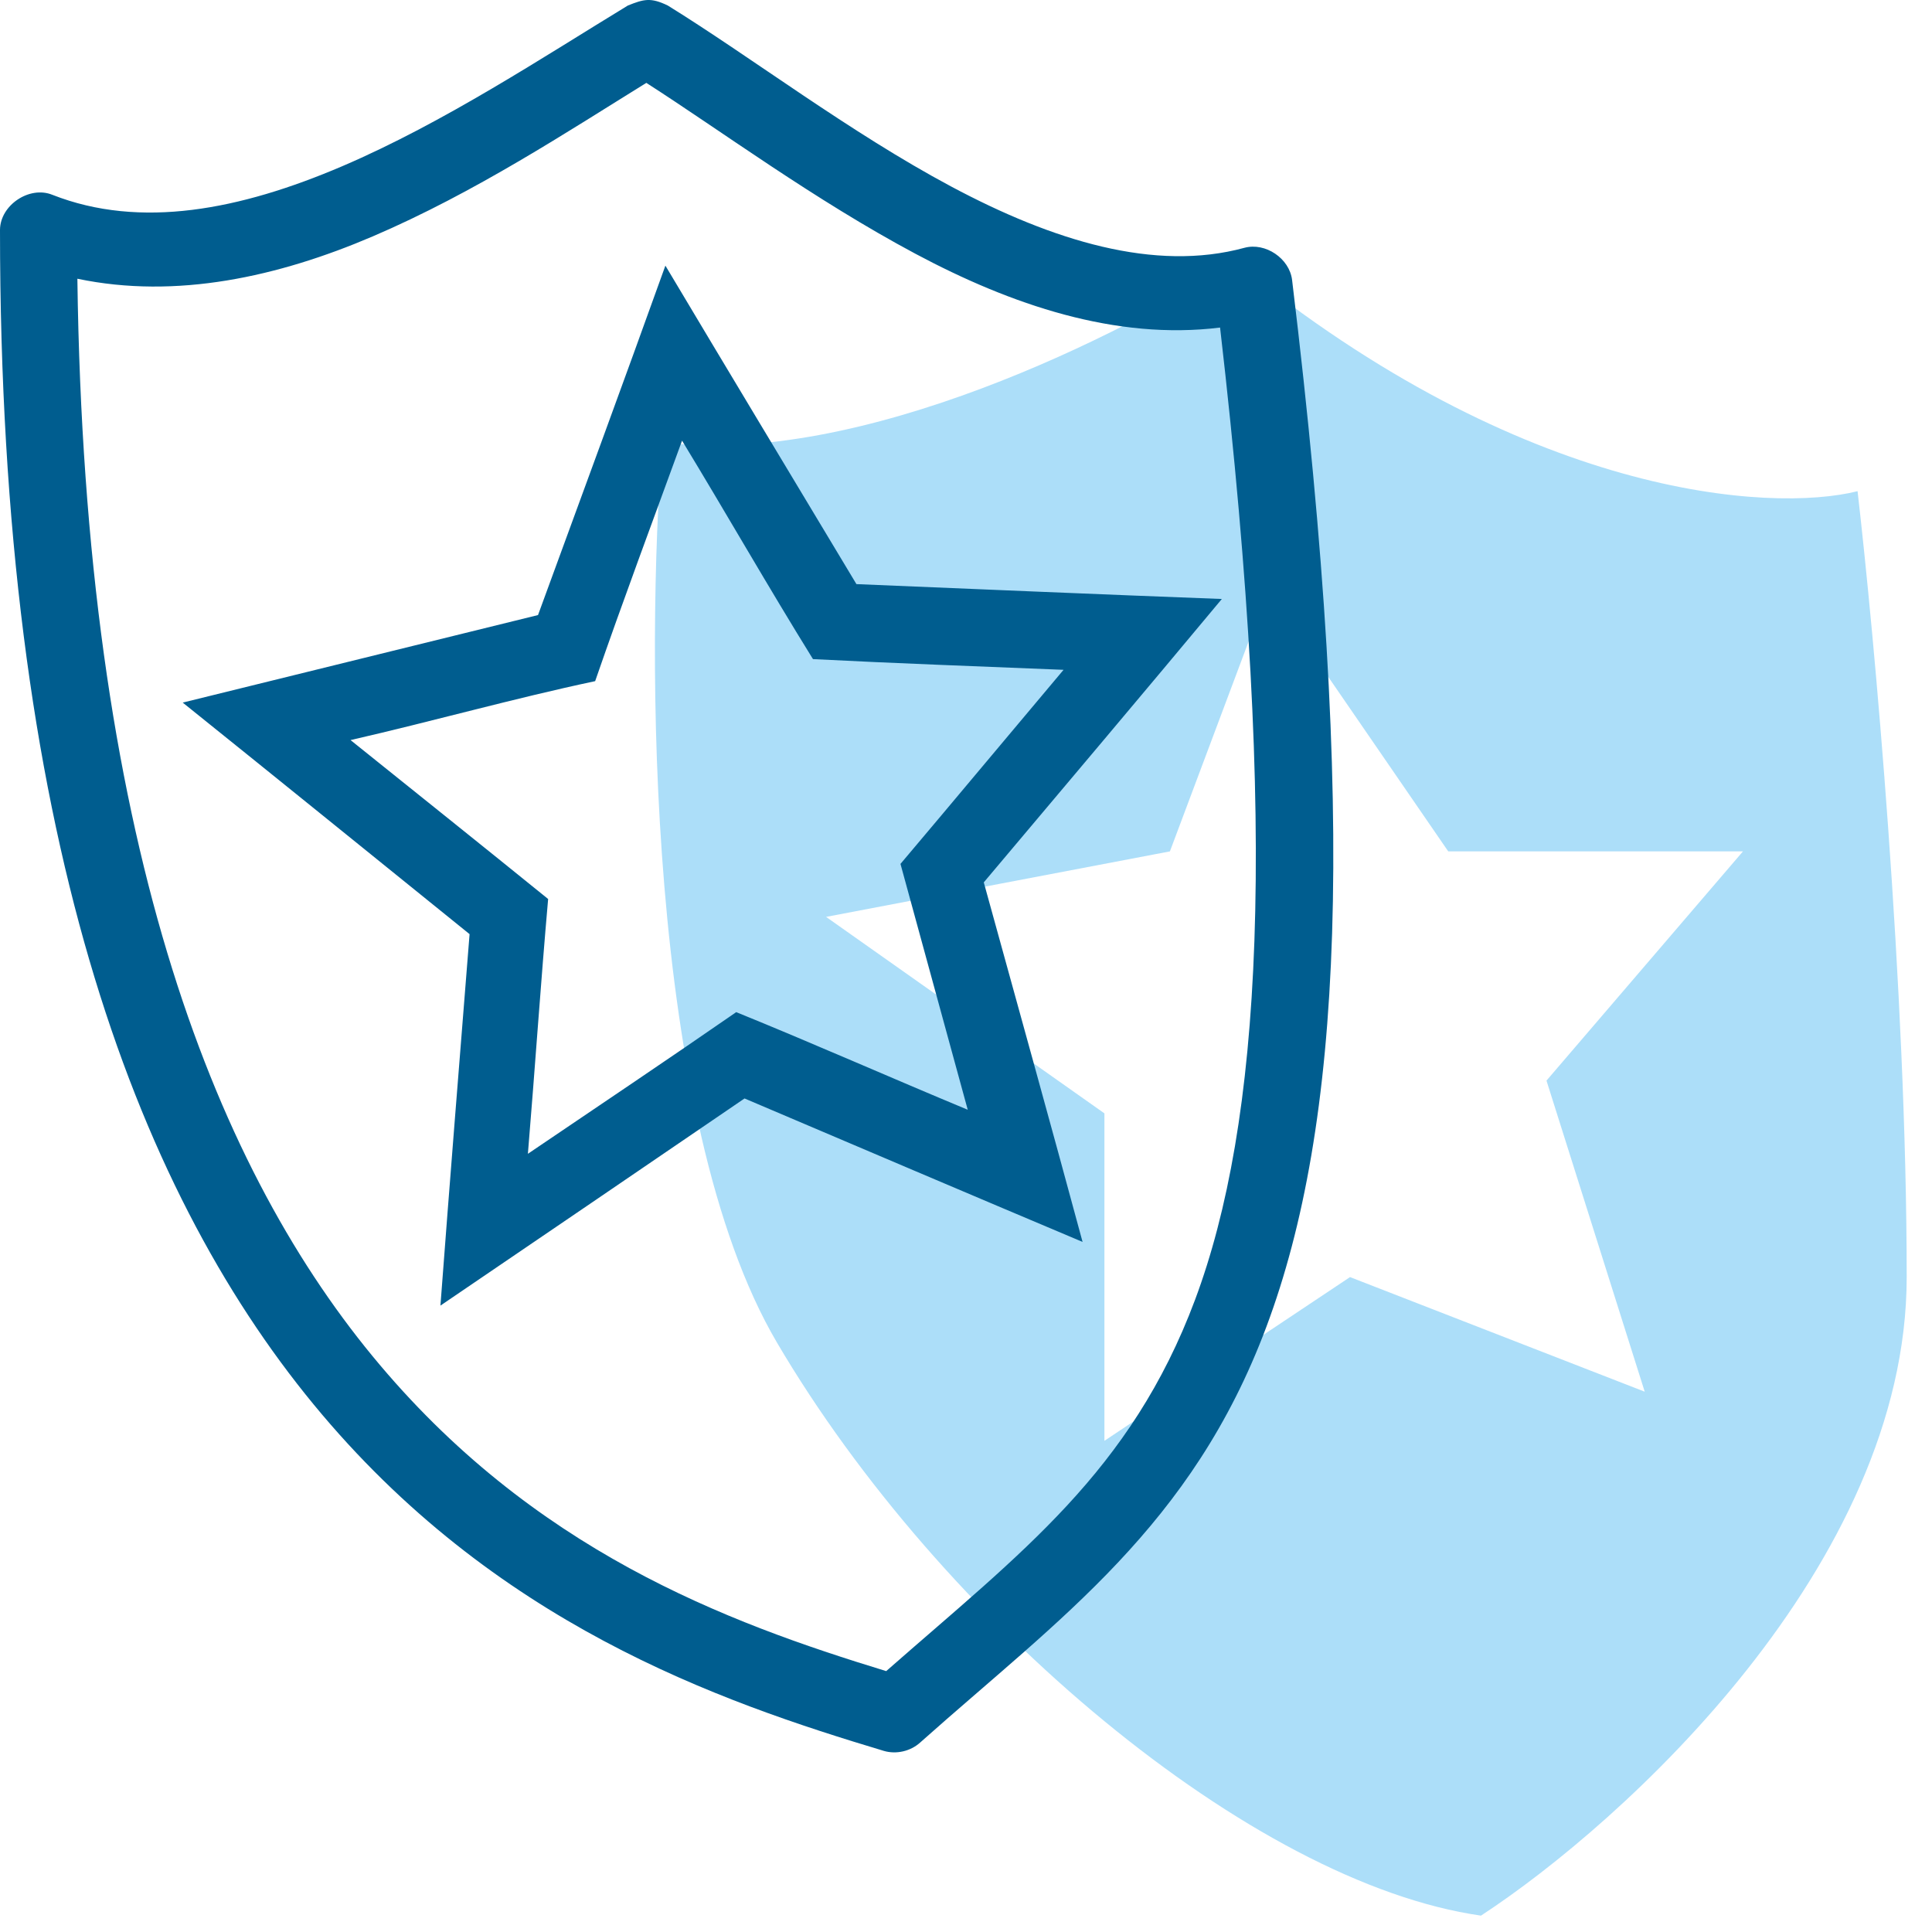
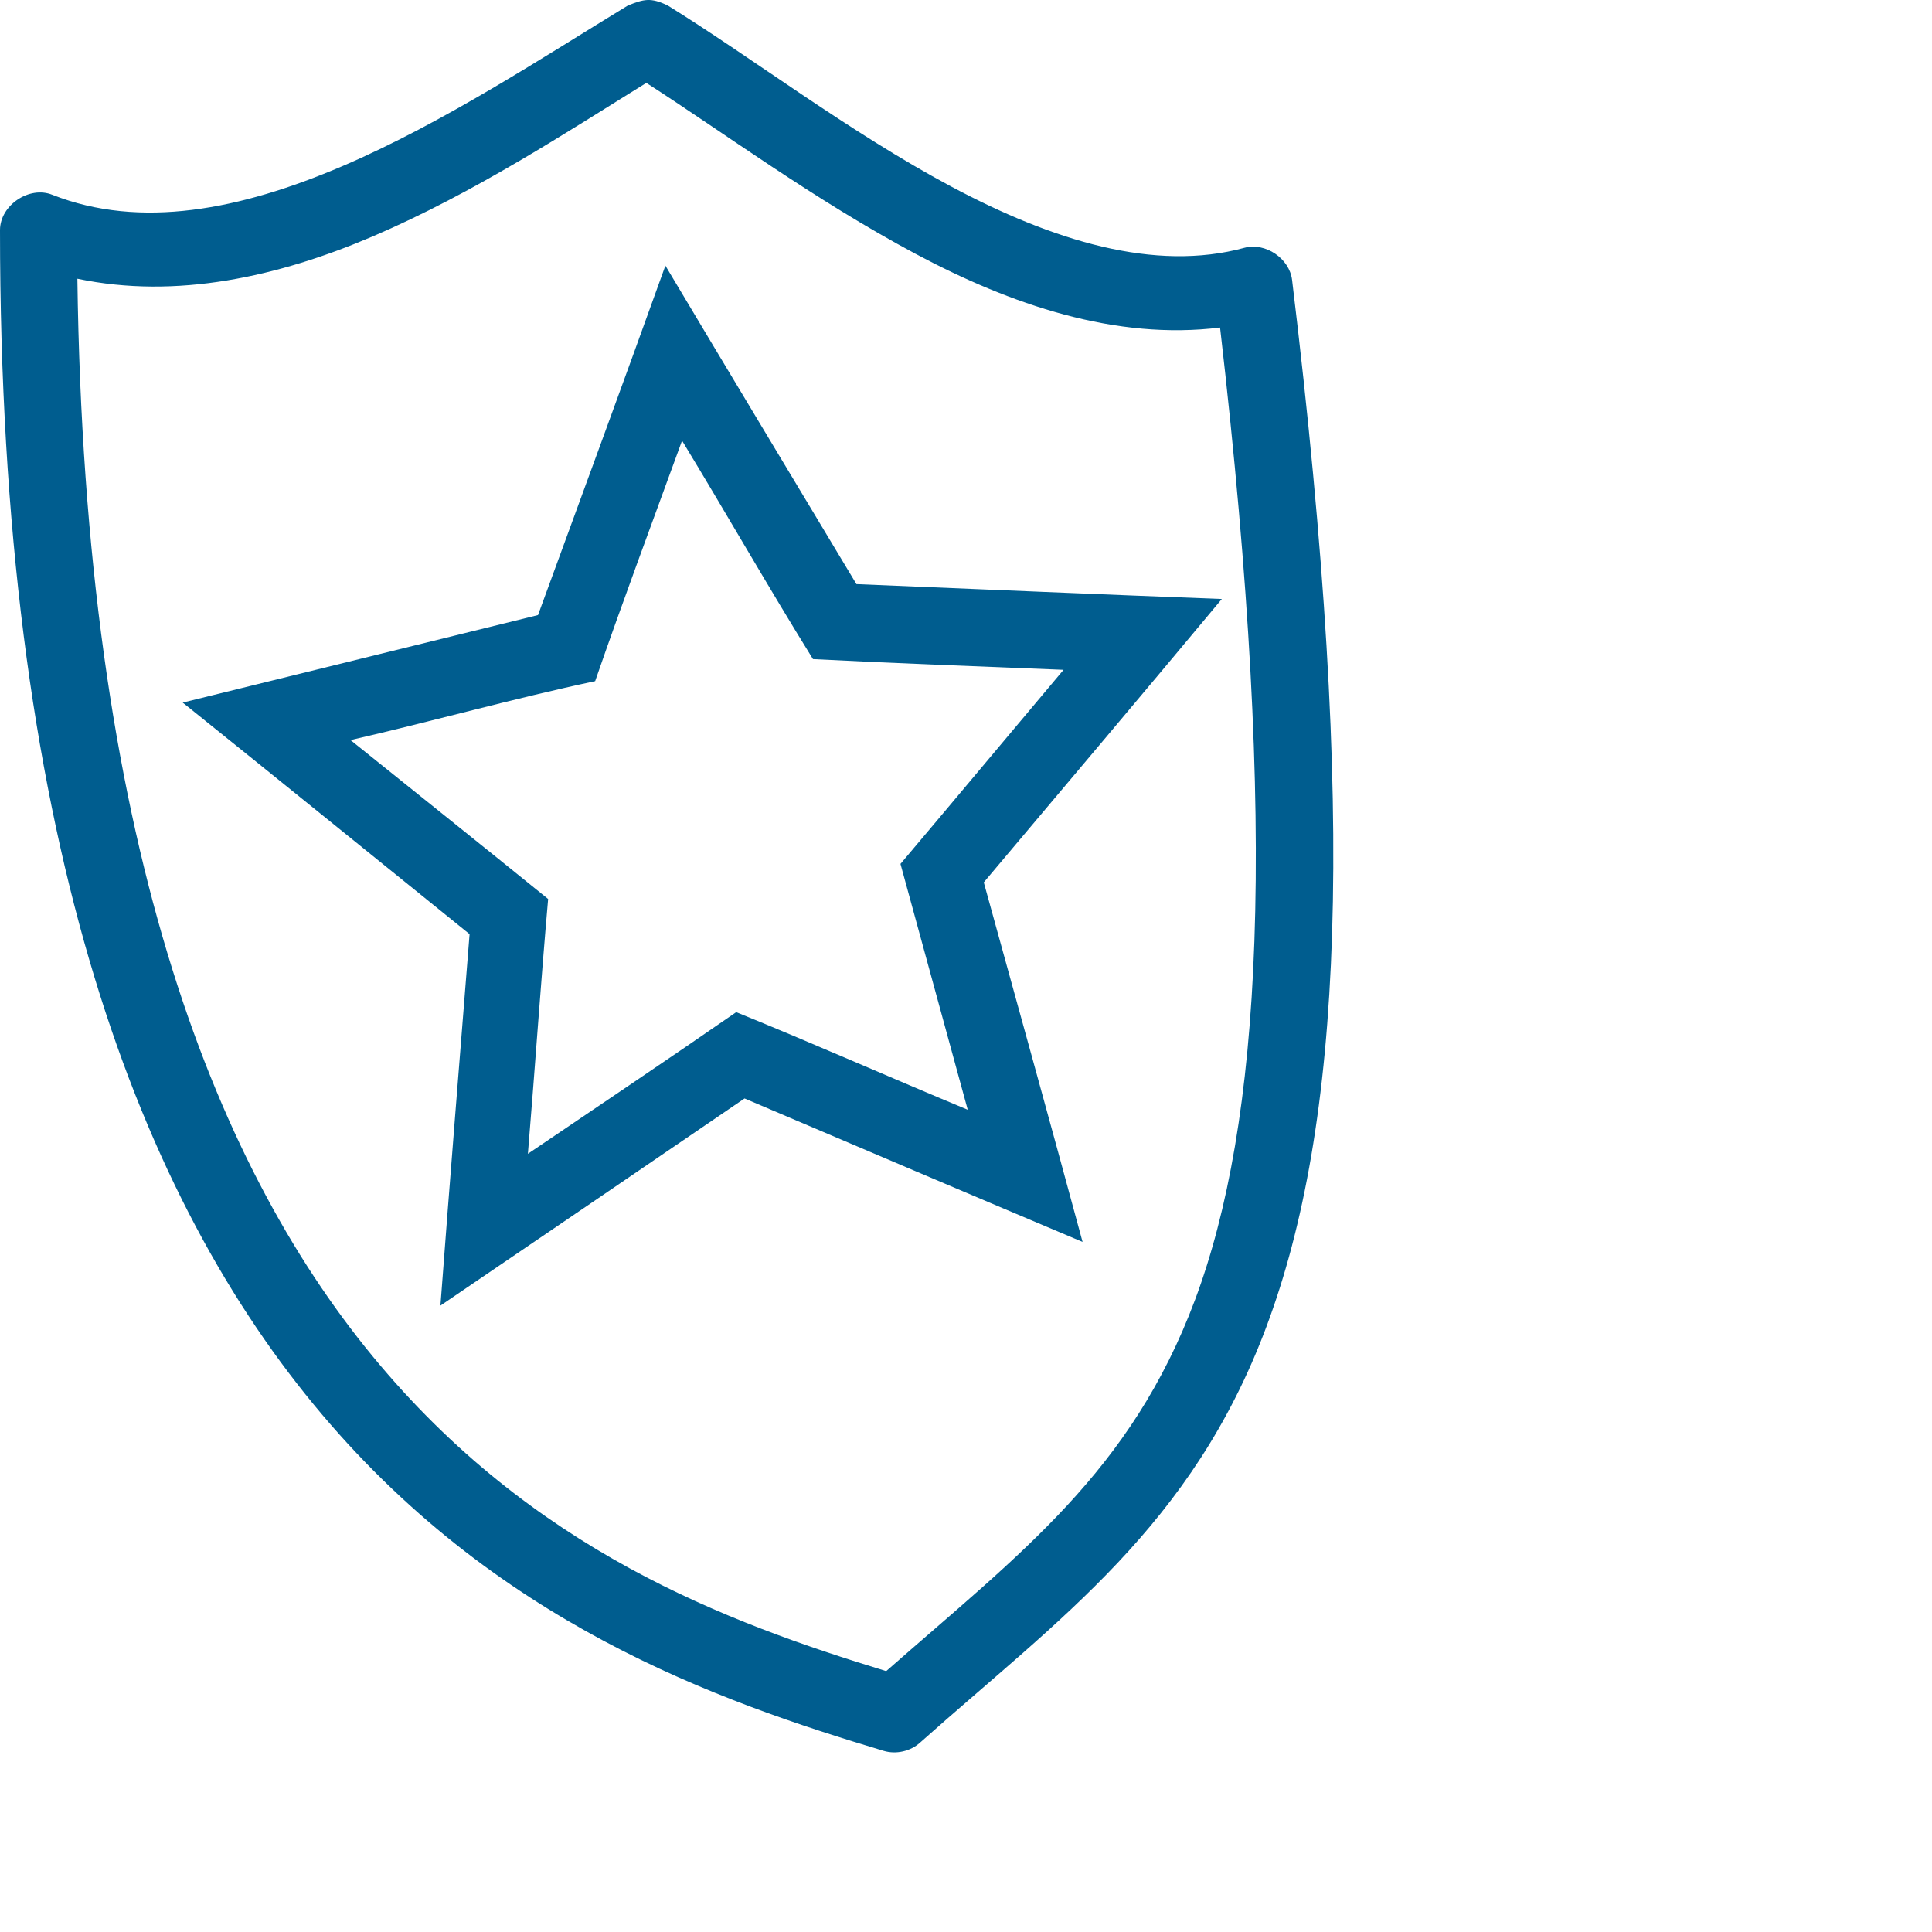
<svg xmlns="http://www.w3.org/2000/svg" width="59" height="59" viewBox="0 0 59 59" fill="none">
-   <path fill-rule="evenodd" clip-rule="evenodd" d="M37.727 8C34.394 10.167 26.227 14.3 20.227 13.5C19.727 19.833 19.727 34.2 23.727 41C28.727 49.5 38.227 57.5 45.227 58.5C49.56 55.667 58.227 47.8 58.227 39C58.227 30.2 57.227 19.333 56.727 15C54.06 15.667 46.528 15.2 37.727 8ZM25.227 28L35.727 26L38.727 18L44.227 26H53.227L47.227 33L50.227 42.5L41.227 39L33.727 44V34L25.227 28Z" fill="#ACDEF9" />
  <path d="M19.175 0.168C16.63 1.716 13.562 3.745 10.451 5.076C7.34 6.407 4.29 7.008 1.599 5.949C0.898 5.665 0.004 6.265 0 7.021C0 25.324 4.08 36.208 9.578 42.889C15.076 49.57 21.917 51.946 26.99 53.469C27.37 53.581 27.805 53.481 28.099 53.215C32.375 49.407 36.397 46.608 38.677 40.508C40.956 34.407 41.48 25.244 39.458 8.548C39.377 7.891 38.644 7.396 38.004 7.567C35.266 8.314 32.15 7.353 29.044 5.694C25.938 4.035 22.943 1.746 20.392 0.168C19.869 -0.085 19.659 -0.025 19.175 0.168V0.168ZM19.738 2.531C22.04 4.008 24.856 6.094 27.953 7.748C30.872 9.307 34.073 10.398 37.259 10.003C39.076 25.715 38.492 34.345 36.496 39.69C34.533 44.942 31.184 47.413 27.063 51.033C22.174 49.538 16.254 47.342 11.378 41.416C6.456 35.435 2.586 25.513 2.363 8.512C5.386 9.146 8.505 8.45 11.378 7.221C14.509 5.881 17.362 4 19.738 2.531V2.531ZM20.32 8.112C19.041 11.675 17.731 15.227 16.43 18.783C12.813 19.674 9.197 20.566 5.58 21.456C8.505 23.806 11.421 26.169 14.34 28.527C14.04 32.308 13.734 36.089 13.45 39.871C16.549 37.768 19.642 35.655 22.737 33.545C26.177 35.008 29.616 36.474 33.06 37.926C32.07 34.262 31.052 30.605 30.043 26.946C32.47 24.064 34.902 21.187 37.313 18.292C33.593 18.152 29.874 17.992 26.154 17.838C24.207 14.597 22.256 11.359 20.32 8.112V8.112ZM20.829 13.457C22.176 15.672 23.46 17.925 24.827 20.128C27.377 20.26 29.928 20.35 32.479 20.455C30.816 22.429 29.165 24.412 27.499 26.382C28.182 28.885 28.868 31.387 29.553 33.89C27.191 32.909 24.852 31.871 22.483 30.909C20.375 32.369 18.244 33.796 16.121 35.235C16.337 32.643 16.511 30.046 16.739 27.454C14.734 25.829 12.717 24.217 10.705 22.601C13.201 22.03 15.67 21.333 18.175 20.801C19.025 18.341 19.939 15.902 20.829 13.456V13.457Z" fill="#005D8F" />
</svg>